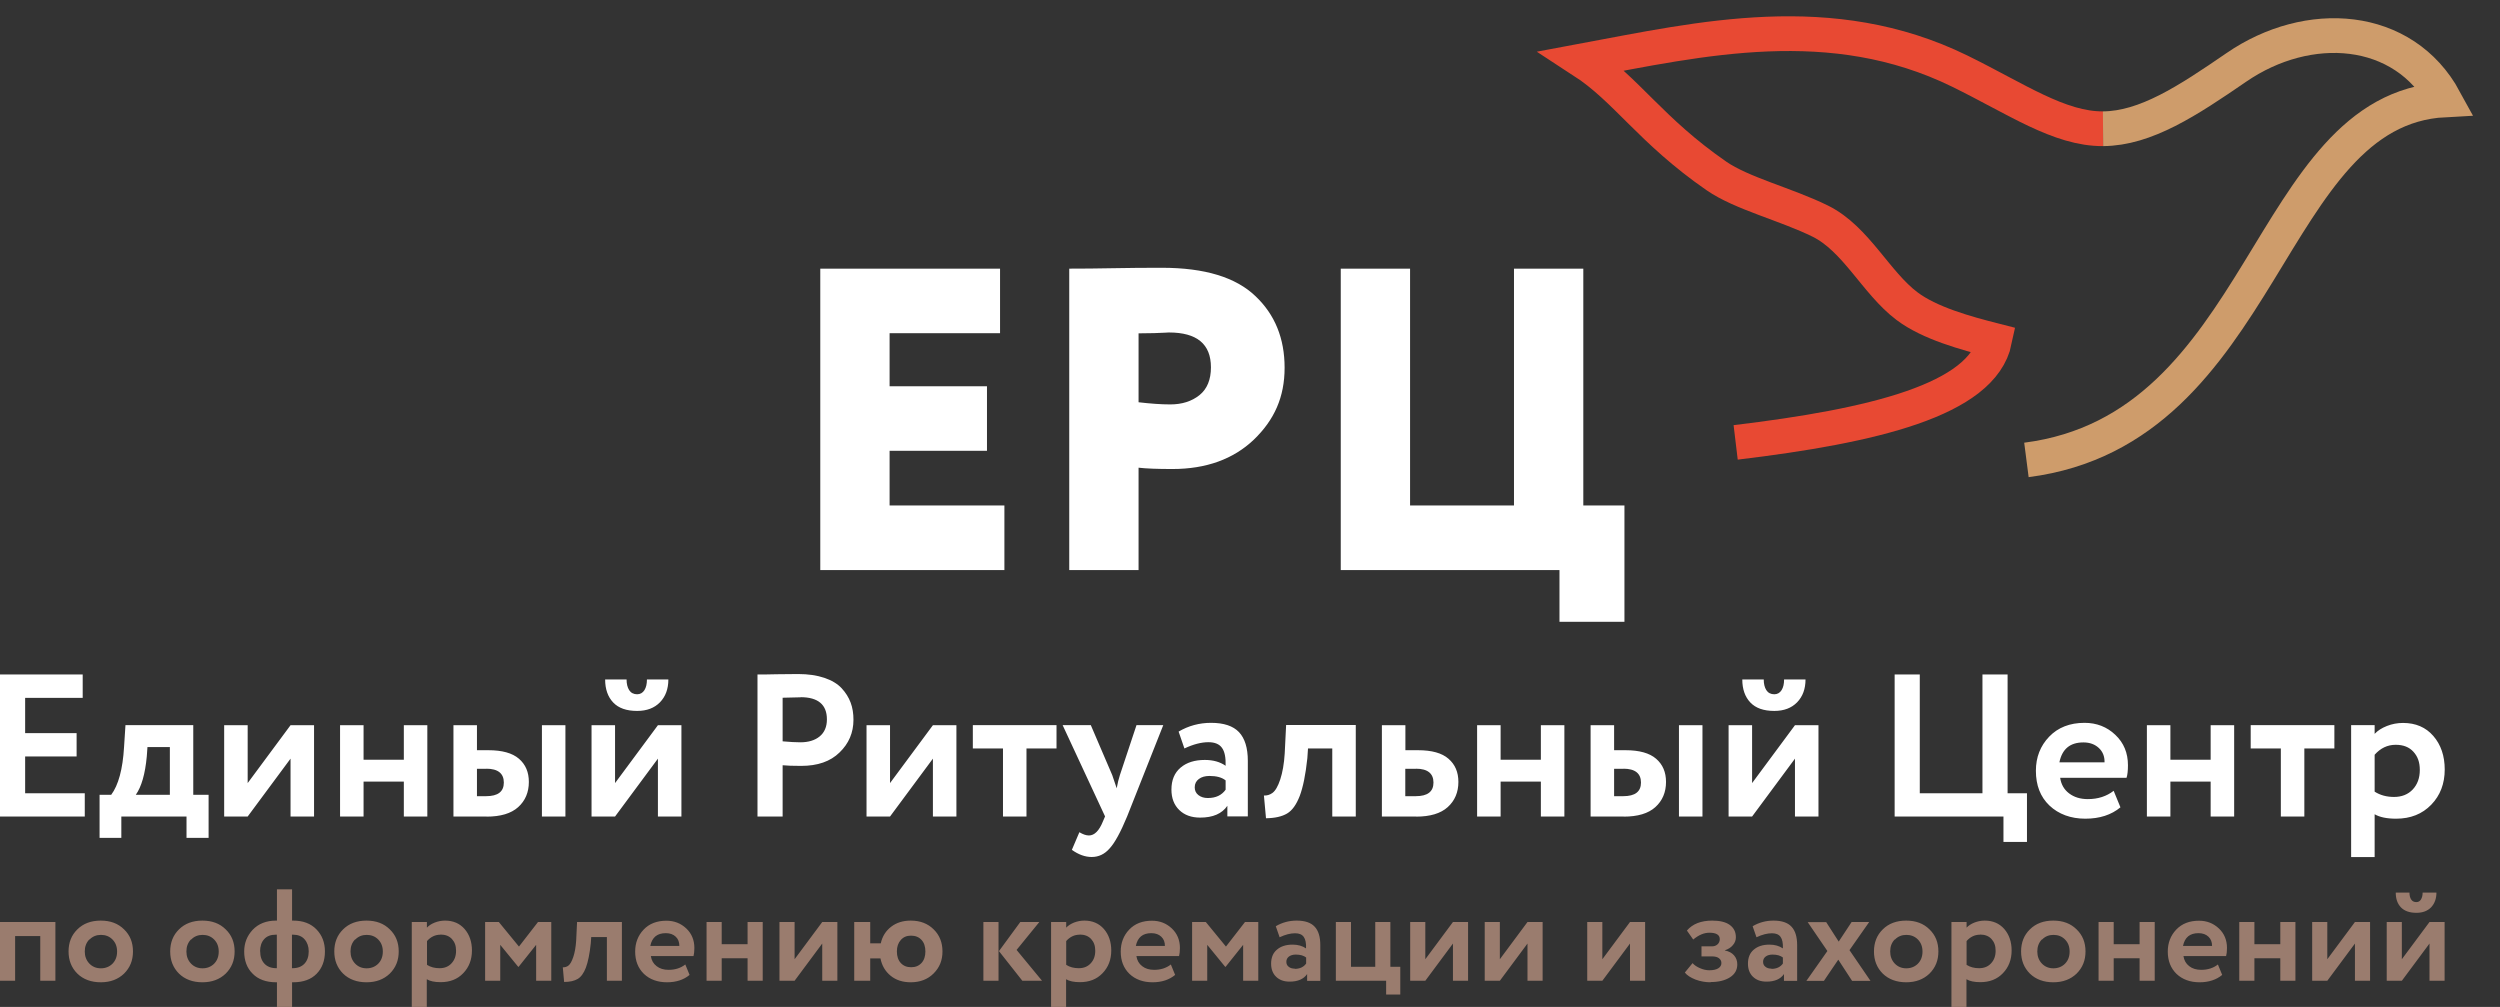
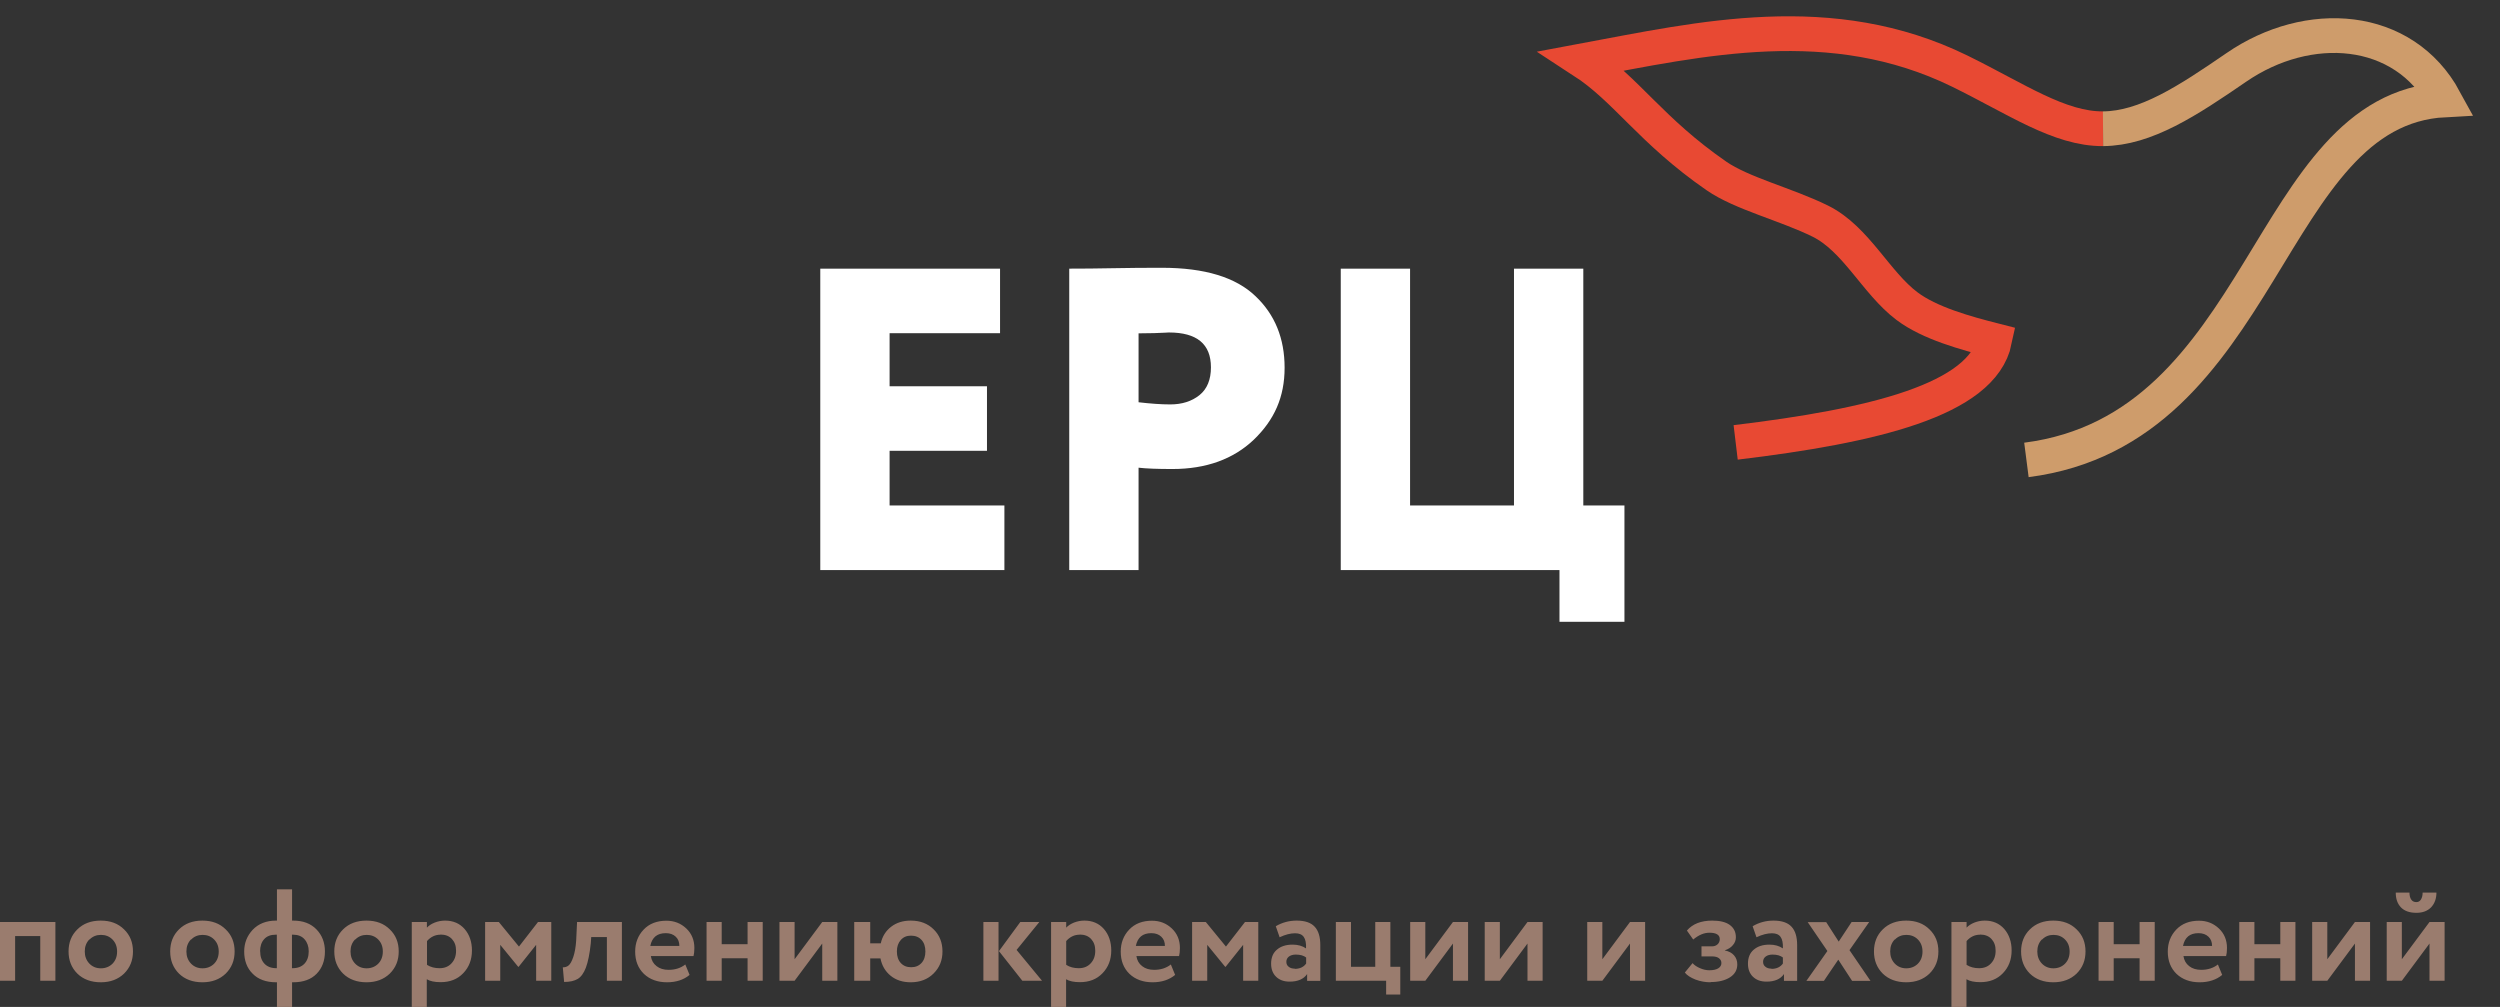
<svg xmlns="http://www.w3.org/2000/svg" width="216" height="87" viewBox="0 0 216 87" fill="none">
  <rect x="0" y="0" width="216" height="87" fill="#333333" stroke="none" />
  <path d="M181.711 11.124C177.932 11.152 174.199 8.535 169.319 6.142C158.216 0.71 146.962 3.347 136.742 5.253C140.54 7.721 142.58 11.245 148.297 15.2C150.497 16.723 154.342 17.658 157.276 19.107C160.369 20.64 162.08 24.426 164.759 26.445C166.715 27.922 169.808 28.773 172.337 29.418C171.266 34.559 161.807 36.802 149.961 38.223" stroke="#E84933" stroke-width="3" stroke-miterlimit="22.93" />
  <path d="M175.083 39.737C195.852 37.064 195.739 9.441 211.214 8.628C207.651 2.075 199.415 1.561 193.219 5.824C188.988 8.731 185.387 11.096 181.702 11.124" stroke="#CE9C6B" stroke-width="3" stroke-miterlimit="22.93" />
  <path d="M134.739 49.254H115.841V23.211H121.83V43.673H130.809V23.211H136.798V43.673H140.352V53.722H134.739V49.254ZM100.986 28.726C100.986 28.726 100.845 28.726 100.648 28.744C100.45 28.754 100.14 28.773 99.717 28.782C99.294 28.791 98.843 28.801 98.372 28.801V34.755C99.416 34.877 100.328 34.942 101.108 34.942C102.133 34.942 102.97 34.671 103.637 34.138C104.296 33.605 104.625 32.801 104.625 31.736C104.625 29.726 103.412 28.726 100.996 28.726H100.986ZM98.372 40.401V49.254H92.383V23.211C93.53 23.211 94.79 23.201 96.163 23.173C97.564 23.145 98.965 23.136 100.394 23.136C104.089 23.136 106.778 23.958 108.479 25.594C110.153 27.183 110.99 29.24 110.99 31.773C110.99 34.306 110.106 36.279 108.329 37.989C106.561 39.672 104.211 40.523 101.296 40.523C99.999 40.523 99.031 40.485 98.382 40.41L98.372 40.401ZM86.77 49.254H70.872V23.211H86.404V28.791H76.861V33.372H85.275V38.952H76.861V43.673H86.78V49.254H86.77Z" fill="white" />
-   <path d="M206.984 64.35C206.278 64.35 205.677 64.64 205.169 65.21V68.398C205.648 68.706 206.213 68.856 206.843 68.856C207.51 68.856 208.055 68.641 208.46 68.211C208.864 67.781 209.071 67.22 209.071 66.528C209.071 65.837 208.883 65.35 208.516 64.948C208.149 64.547 207.642 64.35 206.993 64.35M205.169 74.053H203.138V62.649H205.169V63.406C205.432 63.126 205.78 62.901 206.231 62.724C206.683 62.546 207.143 62.462 207.623 62.462C208.714 62.462 209.588 62.836 210.237 63.584C210.895 64.341 211.224 65.313 211.224 66.482C211.224 67.706 210.838 68.725 210.058 69.529C209.278 70.333 208.272 70.735 207.021 70.735C206.222 70.735 205.601 70.604 205.169 70.352V74.053ZM197.074 64.668H194.46V62.649H201.69V64.668H199.095V70.548H197.065V64.668H197.074ZM193.031 70.548H191V67.528H187.522V70.548H185.491V62.658H187.522V65.64H191V62.658H193.031V70.548ZM180.009 64.145C178.853 64.145 178.167 64.715 177.932 65.865H181.833C181.843 65.36 181.683 64.948 181.344 64.631C181.006 64.313 180.564 64.145 180.009 64.145ZM182.623 68.332L183.206 69.753C182.416 70.408 181.41 70.735 180.169 70.735C178.928 70.735 177.866 70.352 177.067 69.594C176.286 68.847 175.901 67.846 175.901 66.594C175.901 65.425 176.286 64.444 177.048 63.649C177.809 62.855 178.834 62.453 180.103 62.453C181.147 62.453 182.04 62.798 182.764 63.49C183.498 64.182 183.855 65.061 183.855 66.117C183.855 66.584 183.817 66.949 183.733 67.201H177.997C178.082 67.772 178.336 68.22 178.768 68.547C179.201 68.875 179.737 69.043 180.385 69.043C181.269 69.043 182.012 68.8 182.623 68.323V68.332ZM173.099 70.548H163.697V58.274H165.869V68.538H171.284V58.274H173.456V68.538H175.13V72.745H173.099V70.548ZM150.534 58.704H152.387C152.387 59.087 152.462 59.396 152.612 59.63C152.763 59.863 152.998 59.985 153.299 59.985C153.571 59.985 153.778 59.863 153.928 59.63C154.079 59.387 154.145 59.087 154.145 58.704H155.997C155.997 59.527 155.752 60.181 155.273 60.677C154.793 61.172 154.135 61.424 153.299 61.424C152.377 61.424 151.691 61.181 151.23 60.695C150.769 60.209 150.534 59.545 150.534 58.704ZM155.085 65.547L151.381 70.548H149.35V62.658H151.381V67.659L155.085 62.658H157.116V70.548H155.085V65.547ZM140.267 66.425H139.459V68.79H140.249C141.273 68.79 141.781 68.398 141.781 67.613C141.781 66.827 141.273 66.416 140.267 66.416V66.425ZM147.093 70.548H145.062V62.658H147.093V70.548ZM140.286 70.548H137.428V62.658H139.459V64.818H140.446C141.631 64.818 142.514 65.061 143.088 65.556C143.662 66.052 143.944 66.715 143.944 67.557C143.944 68.454 143.633 69.183 143.022 69.735C142.411 70.286 141.499 70.557 140.286 70.557V70.548ZM135.162 70.548H133.131V67.528H129.653V70.548H127.622V62.658H129.653V65.64H133.131V62.658H135.162V70.548ZM122.338 66.425H121.417V68.79H122.319C123.344 68.79 123.852 68.398 123.852 67.613C123.852 66.827 123.344 66.416 122.338 66.416V66.425ZM122.357 70.548H119.395V62.658H121.426V64.818H122.517C123.701 64.818 124.585 65.061 125.149 65.556C125.723 66.052 126.005 66.715 126.005 67.557C126.005 68.454 125.694 69.183 125.083 69.735C124.472 70.286 123.56 70.557 122.347 70.557L122.357 70.548ZM117.139 70.548H115.108V64.668H113.011L112.955 65.509C112.804 66.94 112.579 68.024 112.297 68.772C112.005 69.52 111.648 70.024 111.206 70.286C110.764 70.548 110.153 70.688 109.382 70.697L109.203 68.734C109.467 68.744 109.702 68.678 109.927 68.519C110.191 68.332 110.416 67.94 110.614 67.342C110.811 66.743 110.943 65.996 110.999 65.098L111.121 62.64H117.139V70.529V70.548ZM104.361 68.949C105.048 68.949 105.555 68.706 105.894 68.23V67.426C105.565 67.164 105.104 67.042 104.502 67.042C104.126 67.042 103.816 67.127 103.581 67.304C103.346 67.482 103.224 67.716 103.224 68.024C103.224 68.304 103.327 68.529 103.543 68.697C103.76 68.865 104.023 68.949 104.352 68.949H104.361ZM102.34 64.687L101.832 63.21C102.688 62.705 103.628 62.453 104.634 62.453C105.744 62.453 106.543 62.724 107.05 63.257C107.558 63.799 107.812 64.621 107.812 65.734V70.538H106.044V69.622C105.574 70.305 104.794 70.641 103.694 70.641C102.942 70.641 102.34 70.426 101.889 69.987C101.437 69.548 101.212 68.959 101.212 68.22C101.212 67.398 101.475 66.771 102.002 66.323C102.528 65.874 103.233 65.659 104.098 65.659C104.813 65.659 105.414 65.827 105.894 66.164C105.913 65.463 105.819 64.948 105.584 64.621C105.358 64.294 104.963 64.126 104.408 64.126C103.797 64.126 103.102 64.303 102.331 64.668L102.34 64.687ZM98.194 62.649H100.507L97.385 70.538C96.821 71.903 96.313 72.829 95.871 73.305C95.439 73.801 94.922 74.044 94.32 74.044C93.756 74.044 93.183 73.838 92.609 73.427L93.258 71.903C93.568 72.09 93.841 72.184 94.085 72.184C94.565 72.184 94.969 71.772 95.298 70.959L95.477 70.538L91.81 62.649H94.245L96.097 66.968C96.116 67.024 96.248 67.407 96.483 68.108C96.558 67.678 96.652 67.285 96.765 66.949L98.194 62.649ZM86.667 64.668H84.053V62.649H91.283V64.668H88.688V70.548H86.658V64.668H86.667ZM80.603 65.547L76.898 70.548H74.868V62.658H76.898V67.659L80.603 62.658H82.634V70.548H80.603V65.547ZM69.17 60.247L67.619 60.284V64.051C68.239 64.107 68.756 64.135 69.151 64.135C69.847 64.135 70.402 63.967 70.815 63.63C71.229 63.294 71.445 62.798 71.445 62.154C71.445 60.882 70.684 60.237 69.17 60.237V60.247ZM67.619 66.108V70.548H65.447V58.274C65.964 58.274 66.519 58.274 67.12 58.255C67.731 58.246 68.343 58.237 68.954 58.237C69.828 58.237 70.58 58.349 71.22 58.564C71.859 58.779 72.357 59.078 72.715 59.461C73.072 59.845 73.326 60.256 73.495 60.705C73.664 61.153 73.739 61.649 73.739 62.191C73.739 63.303 73.335 64.248 72.536 65.014C71.746 65.79 70.646 66.173 69.217 66.173C68.502 66.173 67.967 66.154 67.609 66.117L67.619 66.108ZM52.284 58.704H54.136C54.136 59.087 54.212 59.396 54.362 59.63C54.512 59.863 54.748 59.985 55.048 59.985C55.321 59.985 55.528 59.863 55.678 59.63C55.829 59.387 55.895 59.087 55.895 58.704H57.747C57.747 59.527 57.502 60.181 57.023 60.677C56.543 61.172 55.885 61.424 55.048 61.424C54.127 61.424 53.441 61.181 52.98 60.695C52.519 60.209 52.284 59.545 52.284 58.704ZM56.844 65.547L53.14 70.548H51.109V62.658H53.14V67.659L56.844 62.658H58.875V70.548H56.844V65.547ZM42.017 66.425H41.209V68.79H41.998C43.023 68.79 43.531 68.398 43.531 67.613C43.531 66.827 43.023 66.416 42.017 66.416V66.425ZM48.852 70.548H46.822V62.658H48.852V70.548ZM42.036 70.548H39.178V62.658H41.209V64.818H42.196C43.38 64.818 44.264 65.061 44.838 65.556C45.411 66.052 45.693 66.715 45.693 67.557C45.693 68.454 45.383 69.183 44.772 69.735C44.161 70.286 43.249 70.557 42.036 70.557V70.548ZM36.921 70.548H34.891V67.528H31.412V70.548H29.381V62.658H31.412V65.64H34.891V62.658H36.921V70.548ZM25.103 65.547L21.399 70.548H19.368V62.658H21.399V67.659L25.103 62.658H27.134V70.548H25.103V65.547ZM12.74 64.547L12.683 65.35C12.542 66.874 12.223 67.977 11.734 68.669H14.676V64.547H12.74ZM10.493 72.389H8.603V68.669H9.609C10.229 67.837 10.605 66.463 10.718 64.547L10.84 62.649H16.698V68.669H18.023V72.389H16.115V70.548H10.483V72.389H10.493ZM7.324 70.548H0V58.274H7.145V60.293H2.172V63.341H6.619V65.36H2.172V68.538H7.324V70.557V70.548Z" fill="white" />
  <path d="M206.984 77.119H208.178C208.178 77.372 208.225 77.568 208.328 77.718C208.422 77.867 208.572 77.942 208.77 77.942C208.949 77.942 209.08 77.867 209.174 77.708C209.268 77.559 209.315 77.353 209.315 77.119H210.509C210.509 77.643 210.349 78.073 210.049 78.391C209.738 78.709 209.315 78.867 208.779 78.867C208.187 78.867 207.745 78.709 207.444 78.4C207.143 78.091 206.993 77.662 206.993 77.119M209.908 81.522L207.519 84.738H206.213V79.662H207.519V82.878L209.908 79.662H211.214V84.738H209.908V81.522ZM203.467 81.522L201.079 84.738H199.772V79.662H201.079V82.878L203.467 79.662H204.774V84.738H203.467V81.522ZM198.324 84.738H197.018V82.793H194.78V84.738H193.473V79.662H194.78V81.578H197.018V79.662H198.324V84.738ZM189.947 80.625C189.204 80.625 188.763 80.989 188.612 81.728H191.122C191.122 81.401 191.028 81.139 190.812 80.933C190.596 80.728 190.314 80.625 189.957 80.625H189.947ZM191.621 83.317L191.997 84.233C191.489 84.654 190.84 84.869 190.041 84.869C189.242 84.869 188.556 84.626 188.048 84.14C187.55 83.653 187.296 83.018 187.296 82.214C187.296 81.466 187.54 80.83 188.029 80.316C188.518 79.802 189.176 79.55 189.994 79.55C190.671 79.55 191.235 79.774 191.705 80.213C192.176 80.653 192.411 81.223 192.411 81.905C192.411 82.205 192.382 82.438 192.335 82.606H188.65C188.706 82.971 188.866 83.261 189.148 83.476C189.421 83.691 189.769 83.794 190.182 83.794C190.746 83.794 191.226 83.644 191.621 83.336V83.317ZM186.168 84.738H184.861V82.793H182.623V84.738H181.316V79.662H182.623V81.578H184.861V79.662H186.168V84.738ZM176.418 81.167C176.155 81.438 176.023 81.784 176.023 82.205C176.023 82.625 176.155 82.971 176.418 83.251C176.681 83.523 177.01 83.663 177.414 83.663C177.819 83.663 178.157 83.523 178.42 83.261C178.684 82.99 178.815 82.644 178.815 82.214C178.815 81.784 178.684 81.447 178.42 81.176C178.157 80.905 177.819 80.774 177.424 80.774C177.029 80.774 176.7 80.905 176.437 81.176L176.418 81.167ZM175.384 84.121C174.876 83.616 174.622 82.98 174.622 82.205C174.622 81.429 174.876 80.793 175.384 80.298C175.891 79.793 176.568 79.54 177.405 79.54C178.242 79.54 178.909 79.793 179.417 80.298C179.934 80.793 180.188 81.429 180.188 82.205C180.188 82.98 179.934 83.607 179.417 84.121C178.9 84.616 178.232 84.869 177.405 84.869C176.578 84.869 175.891 84.616 175.384 84.121ZM171.078 80.756C170.626 80.756 170.231 80.943 169.912 81.307V83.364C170.222 83.56 170.579 83.653 170.993 83.653C171.425 83.653 171.773 83.513 172.027 83.233C172.29 82.952 172.422 82.597 172.422 82.148C172.422 81.7 172.3 81.391 172.065 81.13C171.83 80.877 171.501 80.746 171.087 80.746L171.078 80.756ZM169.912 87H168.605V79.662H169.912V80.148C170.081 79.97 170.307 79.821 170.589 79.709C170.88 79.597 171.172 79.54 171.482 79.54C172.187 79.54 172.742 79.784 173.165 80.26C173.588 80.746 173.804 81.373 173.804 82.12C173.804 82.915 173.55 83.569 173.052 84.084C172.554 84.607 171.905 84.859 171.096 84.859C170.579 84.859 170.184 84.775 169.902 84.607V86.991L169.912 87ZM163.706 81.167C163.443 81.438 163.312 81.784 163.312 82.205C163.312 82.625 163.443 82.971 163.706 83.251C163.97 83.523 164.299 83.663 164.703 83.663C165.107 83.663 165.446 83.523 165.709 83.261C165.972 82.99 166.104 82.644 166.104 82.214C166.104 81.784 165.972 81.447 165.709 81.176C165.446 80.905 165.107 80.774 164.712 80.774C164.318 80.774 163.989 80.905 163.725 81.176L163.706 81.167ZM162.672 84.121C162.165 83.616 161.911 82.98 161.911 82.205C161.911 81.429 162.165 80.793 162.672 80.298C163.18 79.793 163.857 79.54 164.694 79.54C165.53 79.54 166.198 79.793 166.706 80.298C167.223 80.793 167.477 81.429 167.477 82.205C167.477 82.98 167.223 83.607 166.706 84.121C166.189 84.616 165.521 84.869 164.694 84.869C163.866 84.869 163.18 84.616 162.672 84.121ZM159.983 79.662H161.497L159.795 82.092L161.61 84.747H160.021L158.827 82.915L157.586 84.747H156.072L157.887 82.167L156.185 79.671H157.783L158.864 81.354L159.974 79.671L159.983 79.662ZM153.054 83.71C153.496 83.71 153.825 83.551 154.041 83.251V82.728C153.825 82.56 153.534 82.476 153.148 82.476C152.904 82.476 152.706 82.532 152.556 82.644C152.405 82.756 152.33 82.915 152.33 83.102C152.33 83.28 152.396 83.429 152.537 83.532C152.669 83.644 152.847 83.691 153.063 83.691L153.054 83.71ZM151.757 80.971L151.428 80.026C151.982 79.699 152.584 79.54 153.233 79.54C153.947 79.54 154.464 79.718 154.784 80.064C155.113 80.41 155.273 80.943 155.273 81.653V84.747H154.135V84.158C153.834 84.598 153.327 84.813 152.622 84.813C152.133 84.813 151.747 84.672 151.456 84.392C151.164 84.112 151.023 83.728 151.023 83.261C151.023 82.737 151.192 82.326 151.531 82.046C151.869 81.756 152.321 81.616 152.885 81.616C153.346 81.616 153.731 81.728 154.041 81.943C154.06 81.494 153.994 81.158 153.844 80.952C153.693 80.737 153.449 80.634 153.092 80.634C152.697 80.634 152.255 80.746 151.757 80.98V80.971ZM147.798 84.869C147.356 84.869 146.915 84.794 146.492 84.635C146.068 84.467 145.758 84.27 145.57 84.027L146.238 83.214C146.388 83.392 146.604 83.532 146.886 83.653C147.168 83.775 147.432 83.831 147.686 83.831C148.015 83.831 148.278 83.775 148.457 83.663C148.635 83.551 148.729 83.401 148.729 83.214C148.729 83.037 148.663 82.906 148.522 82.793C148.391 82.691 148.193 82.635 147.958 82.635H147.009V81.765H147.902C148.109 81.765 148.268 81.709 148.4 81.588C148.522 81.475 148.588 81.326 148.588 81.139C148.588 80.774 148.287 80.587 147.695 80.587C147.225 80.587 146.764 80.784 146.294 81.176L145.749 80.4C146.238 79.83 146.962 79.54 147.939 79.54C148.598 79.54 149.105 79.662 149.453 79.914C149.801 80.167 149.98 80.522 149.98 80.98C149.98 81.232 149.895 81.457 149.726 81.653C149.557 81.859 149.331 82.008 149.03 82.102V82.12C149.368 82.186 149.632 82.326 149.82 82.541C150.008 82.756 150.102 83.018 150.102 83.317C150.102 83.794 149.895 84.168 149.472 84.439C149.049 84.71 148.494 84.85 147.789 84.85L147.798 84.869ZM140.832 81.522L138.443 84.738H137.137V79.662H138.443V82.878L140.832 79.662H142.138V84.738H140.832V81.522ZM131.975 81.522L129.587 84.738H128.28V79.662H129.587V82.878L131.975 79.662H133.282V84.738H131.975V81.522ZM125.535 81.522L123.147 84.738H121.84V79.662H123.147V82.878L125.535 79.662H126.841V84.738H125.535V81.522ZM119.752 84.738H115.418V79.662H116.725V83.532H118.822V79.662H120.128V83.532H120.984V85.925H119.762V84.738H119.752ZM111.864 83.71C112.306 83.71 112.635 83.551 112.851 83.251V82.728C112.635 82.56 112.344 82.476 111.958 82.476C111.714 82.476 111.516 82.532 111.366 82.644C111.215 82.756 111.14 82.915 111.14 83.102C111.14 83.28 111.206 83.429 111.347 83.532C111.479 83.644 111.657 83.691 111.874 83.691L111.864 83.71ZM110.557 80.971L110.228 80.026C110.783 79.699 111.385 79.54 112.033 79.54C112.748 79.54 113.265 79.718 113.585 80.064C113.914 80.41 114.074 80.943 114.074 81.653V84.747H112.936V84.158C112.635 84.598 112.127 84.813 111.422 84.813C110.933 84.813 110.548 84.672 110.256 84.392C109.965 84.112 109.824 83.728 109.824 83.261C109.824 82.737 109.993 82.326 110.332 82.046C110.67 81.756 111.121 81.616 111.686 81.616C112.146 81.616 112.532 81.728 112.842 81.943C112.861 81.494 112.795 81.158 112.645 80.952C112.494 80.737 112.25 80.634 111.892 80.634C111.498 80.634 111.056 80.746 110.557 80.98V80.971ZM104.305 84.738H102.998V79.662H104.183L105.922 81.784L107.568 79.662H108.715V84.738H107.408V81.634L105.894 83.532H105.856L104.305 81.634V84.738ZM99.472 80.625C98.73 80.625 98.288 80.989 98.137 81.728H100.648C100.648 81.401 100.554 81.139 100.337 80.933C100.121 80.728 99.839 80.625 99.482 80.625H99.472ZM101.155 83.317L101.531 84.233C101.024 84.654 100.375 84.869 99.576 84.869C98.777 84.869 98.09 84.626 97.583 84.14C97.084 83.653 96.831 83.018 96.831 82.214C96.831 81.466 97.075 80.83 97.564 80.316C98.053 79.802 98.711 79.55 99.529 79.55C100.206 79.55 100.77 79.774 101.24 80.213C101.71 80.653 101.945 81.223 101.945 81.905C101.945 82.205 101.917 82.438 101.87 82.606H98.184C98.241 82.971 98.401 83.261 98.683 83.476C98.955 83.691 99.303 83.794 99.717 83.794C100.281 83.794 100.761 83.644 101.155 83.336V83.317ZM93.286 80.756C92.835 80.756 92.44 80.943 92.12 81.307V83.364C92.43 83.56 92.788 83.653 93.201 83.653C93.634 83.653 93.982 83.513 94.236 83.233C94.499 82.952 94.63 82.597 94.63 82.148C94.63 81.7 94.508 81.391 94.273 81.13C94.038 80.877 93.709 80.746 93.295 80.746L93.286 80.756ZM92.12 87H90.813V79.662H92.12V80.148C92.289 79.97 92.515 79.821 92.797 79.709C93.088 79.597 93.38 79.54 93.69 79.54C94.395 79.54 94.95 79.784 95.373 80.26C95.796 80.746 96.013 81.373 96.013 82.12C96.013 82.915 95.759 83.569 95.26 84.084C94.762 84.607 94.113 84.859 93.305 84.859C92.788 84.859 92.393 84.775 92.111 84.607V86.991L92.12 87ZM86.272 84.738H84.965V79.662H86.272V84.738ZM88.153 79.662H89.798L87.833 82.074L90.033 84.738H88.331L86.31 82.177L88.153 79.662ZM77.491 82.205C77.491 82.625 77.604 82.962 77.829 83.205C78.055 83.448 78.346 83.569 78.722 83.569C79.099 83.569 79.39 83.448 79.616 83.205C79.841 82.962 79.954 82.625 79.954 82.205C79.954 81.784 79.841 81.447 79.616 81.204C79.39 80.961 79.089 80.84 78.713 80.84C78.337 80.84 78.055 80.961 77.829 81.214C77.604 81.466 77.491 81.793 77.491 82.205ZM75.187 84.738H73.805V79.662H75.187V81.504H76.099C76.231 80.905 76.532 80.428 76.992 80.073C77.453 79.718 78.017 79.54 78.685 79.54C79.503 79.54 80.161 79.793 80.669 80.298C81.176 80.793 81.43 81.429 81.43 82.205C81.43 82.98 81.176 83.597 80.659 84.112C80.151 84.616 79.493 84.869 78.685 84.869C77.998 84.869 77.415 84.682 76.955 84.308C76.494 83.934 76.193 83.429 76.071 82.803H75.187V84.747V84.738ZM71.041 81.522L68.653 84.738H67.346V79.662H68.653V82.878L71.041 79.662H72.348V84.738H71.041V81.522ZM65.898 84.738H64.591V82.793H62.354V84.738H61.047V79.662H62.354V81.578H64.591V79.662H65.898V84.738ZM57.521 80.625C56.778 80.625 56.336 80.989 56.186 81.728H58.696C58.696 81.401 58.602 81.139 58.386 80.933C58.17 80.728 57.888 80.625 57.53 80.625H57.521ZM59.204 83.317L59.58 84.233C59.072 84.654 58.424 84.869 57.624 84.869C56.825 84.869 56.139 84.626 55.631 84.14C55.133 83.653 54.879 83.018 54.879 82.214C54.879 81.466 55.123 80.83 55.612 80.316C56.101 79.802 56.76 79.55 57.577 79.55C58.254 79.55 58.819 79.774 59.289 80.213C59.759 80.653 59.994 81.223 59.994 81.905C59.994 82.205 59.965 82.438 59.919 82.606H56.233C56.289 82.971 56.449 83.261 56.731 83.476C57.004 83.691 57.352 83.794 57.766 83.794C58.33 83.794 58.809 83.644 59.204 83.336V83.317ZM53.741 84.738H52.435V80.961H51.081L51.043 81.504C50.949 82.42 50.799 83.121 50.62 83.607C50.432 84.093 50.197 84.411 49.915 84.579C49.633 84.747 49.238 84.841 48.74 84.841L48.627 83.579C48.796 83.579 48.947 83.541 49.087 83.448C49.257 83.326 49.398 83.074 49.529 82.691C49.661 82.307 49.746 81.821 49.783 81.242L49.858 79.662H53.732V84.738H53.741ZM43.221 84.738H41.914V79.662H43.099L44.838 81.784L46.483 79.662H47.63V84.738H46.323V81.634L44.81 83.532H44.772L43.221 81.634V84.738ZM38.059 80.756C37.608 80.756 37.213 80.943 36.893 81.307V83.364C37.203 83.56 37.561 83.653 37.974 83.653C38.407 83.653 38.755 83.513 39.009 83.233C39.272 82.952 39.404 82.597 39.404 82.148C39.404 81.7 39.281 81.391 39.046 81.13C38.811 80.877 38.482 80.746 38.068 80.746L38.059 80.756ZM36.884 87H35.577V79.662H36.884V80.148C37.053 79.97 37.279 79.821 37.561 79.709C37.852 79.597 38.144 79.54 38.454 79.54C39.159 79.54 39.714 79.784 40.137 80.26C40.56 80.746 40.776 81.373 40.776 82.12C40.776 82.915 40.522 83.569 40.024 84.084C39.526 84.607 38.877 84.859 38.068 84.859C37.551 84.859 37.156 84.775 36.874 84.607V86.991L36.884 87ZM30.678 81.167C30.415 81.438 30.284 81.784 30.284 82.205C30.284 82.625 30.415 82.971 30.678 83.251C30.942 83.523 31.271 83.663 31.675 83.663C32.079 83.663 32.418 83.523 32.681 83.261C32.944 82.99 33.076 82.644 33.076 82.214C33.076 81.784 32.944 81.447 32.681 81.176C32.418 80.905 32.079 80.774 31.684 80.774C31.29 80.774 30.961 80.905 30.697 81.176L30.678 81.167ZM29.644 84.121C29.137 83.616 28.883 82.98 28.883 82.205C28.883 81.429 29.137 80.793 29.644 80.298C30.152 79.793 30.829 79.54 31.666 79.54C32.502 79.54 33.17 79.793 33.678 80.298C34.195 80.793 34.449 81.429 34.449 82.205C34.449 82.98 34.195 83.607 33.678 84.121C33.161 84.616 32.493 84.869 31.666 84.869C30.838 84.869 30.152 84.616 29.644 84.121ZM22.48 82.205C22.48 82.644 22.602 82.999 22.847 83.261C23.091 83.523 23.439 83.653 23.881 83.653H23.919V80.756H23.825C23.383 80.756 23.053 80.886 22.819 81.148C22.583 81.41 22.471 81.765 22.471 82.195L22.48 82.205ZM25.319 80.756H25.225V83.653H25.272C25.714 83.653 26.062 83.523 26.307 83.261C26.551 82.999 26.673 82.644 26.673 82.195C26.673 81.775 26.551 81.429 26.316 81.158C26.081 80.886 25.742 80.756 25.319 80.756ZM25.235 87H23.928V84.869H23.862C22.988 84.869 22.301 84.616 21.822 84.121C21.333 83.635 21.098 82.99 21.098 82.205C21.098 81.485 21.342 80.859 21.831 80.335C22.33 79.811 23.006 79.54 23.853 79.54H23.928V76.839H25.235V79.54H25.329C26.184 79.54 26.852 79.793 27.341 80.298C27.83 80.802 28.074 81.438 28.074 82.205C28.074 83.008 27.83 83.653 27.35 84.14C26.871 84.626 26.194 84.869 25.329 84.869H25.235V87ZM16.5 81.167C16.237 81.438 16.105 81.784 16.105 82.205C16.105 82.625 16.237 82.971 16.5 83.251C16.764 83.523 17.093 83.663 17.497 83.663C17.901 83.663 18.24 83.523 18.503 83.261C18.766 82.99 18.898 82.644 18.898 82.214C18.898 81.784 18.766 81.447 18.503 81.176C18.24 80.905 17.901 80.774 17.506 80.774C17.111 80.774 16.782 80.905 16.519 81.176L16.5 81.167ZM15.466 84.121C14.959 83.616 14.705 82.98 14.705 82.205C14.705 81.429 14.959 80.793 15.466 80.298C15.974 79.793 16.651 79.54 17.488 79.54C18.324 79.54 18.992 79.793 19.5 80.298C20.017 80.793 20.271 81.429 20.271 82.205C20.271 82.98 20.017 83.607 19.5 84.121C18.983 84.616 18.315 84.869 17.488 84.869C16.66 84.869 15.974 84.616 15.466 84.121ZM7.719 81.167C7.456 81.438 7.324 81.784 7.324 82.205C7.324 82.625 7.456 82.971 7.719 83.251C7.982 83.523 8.311 83.663 8.716 83.663C9.12 83.663 9.458 83.523 9.722 83.261C9.985 82.99 10.117 82.644 10.117 82.214C10.117 81.784 9.985 81.447 9.722 81.176C9.458 80.905 9.12 80.774 8.725 80.774C8.33 80.774 8.001 80.905 7.738 81.176L7.719 81.167ZM6.685 84.121C6.177 83.616 5.923 82.98 5.923 82.205C5.923 81.429 6.177 80.793 6.685 80.298C7.192 79.793 7.869 79.54 8.706 79.54C9.543 79.54 10.21 79.793 10.718 80.298C11.235 80.793 11.489 81.429 11.489 82.205C11.489 82.98 11.235 83.607 10.718 84.121C10.201 84.616 9.534 84.869 8.706 84.869C7.879 84.869 7.192 84.616 6.685 84.121ZM4.786 84.738H3.479V80.877H1.307V84.738H0V79.662H4.786V84.738Z" fill="#9A7C6E" />
</svg>